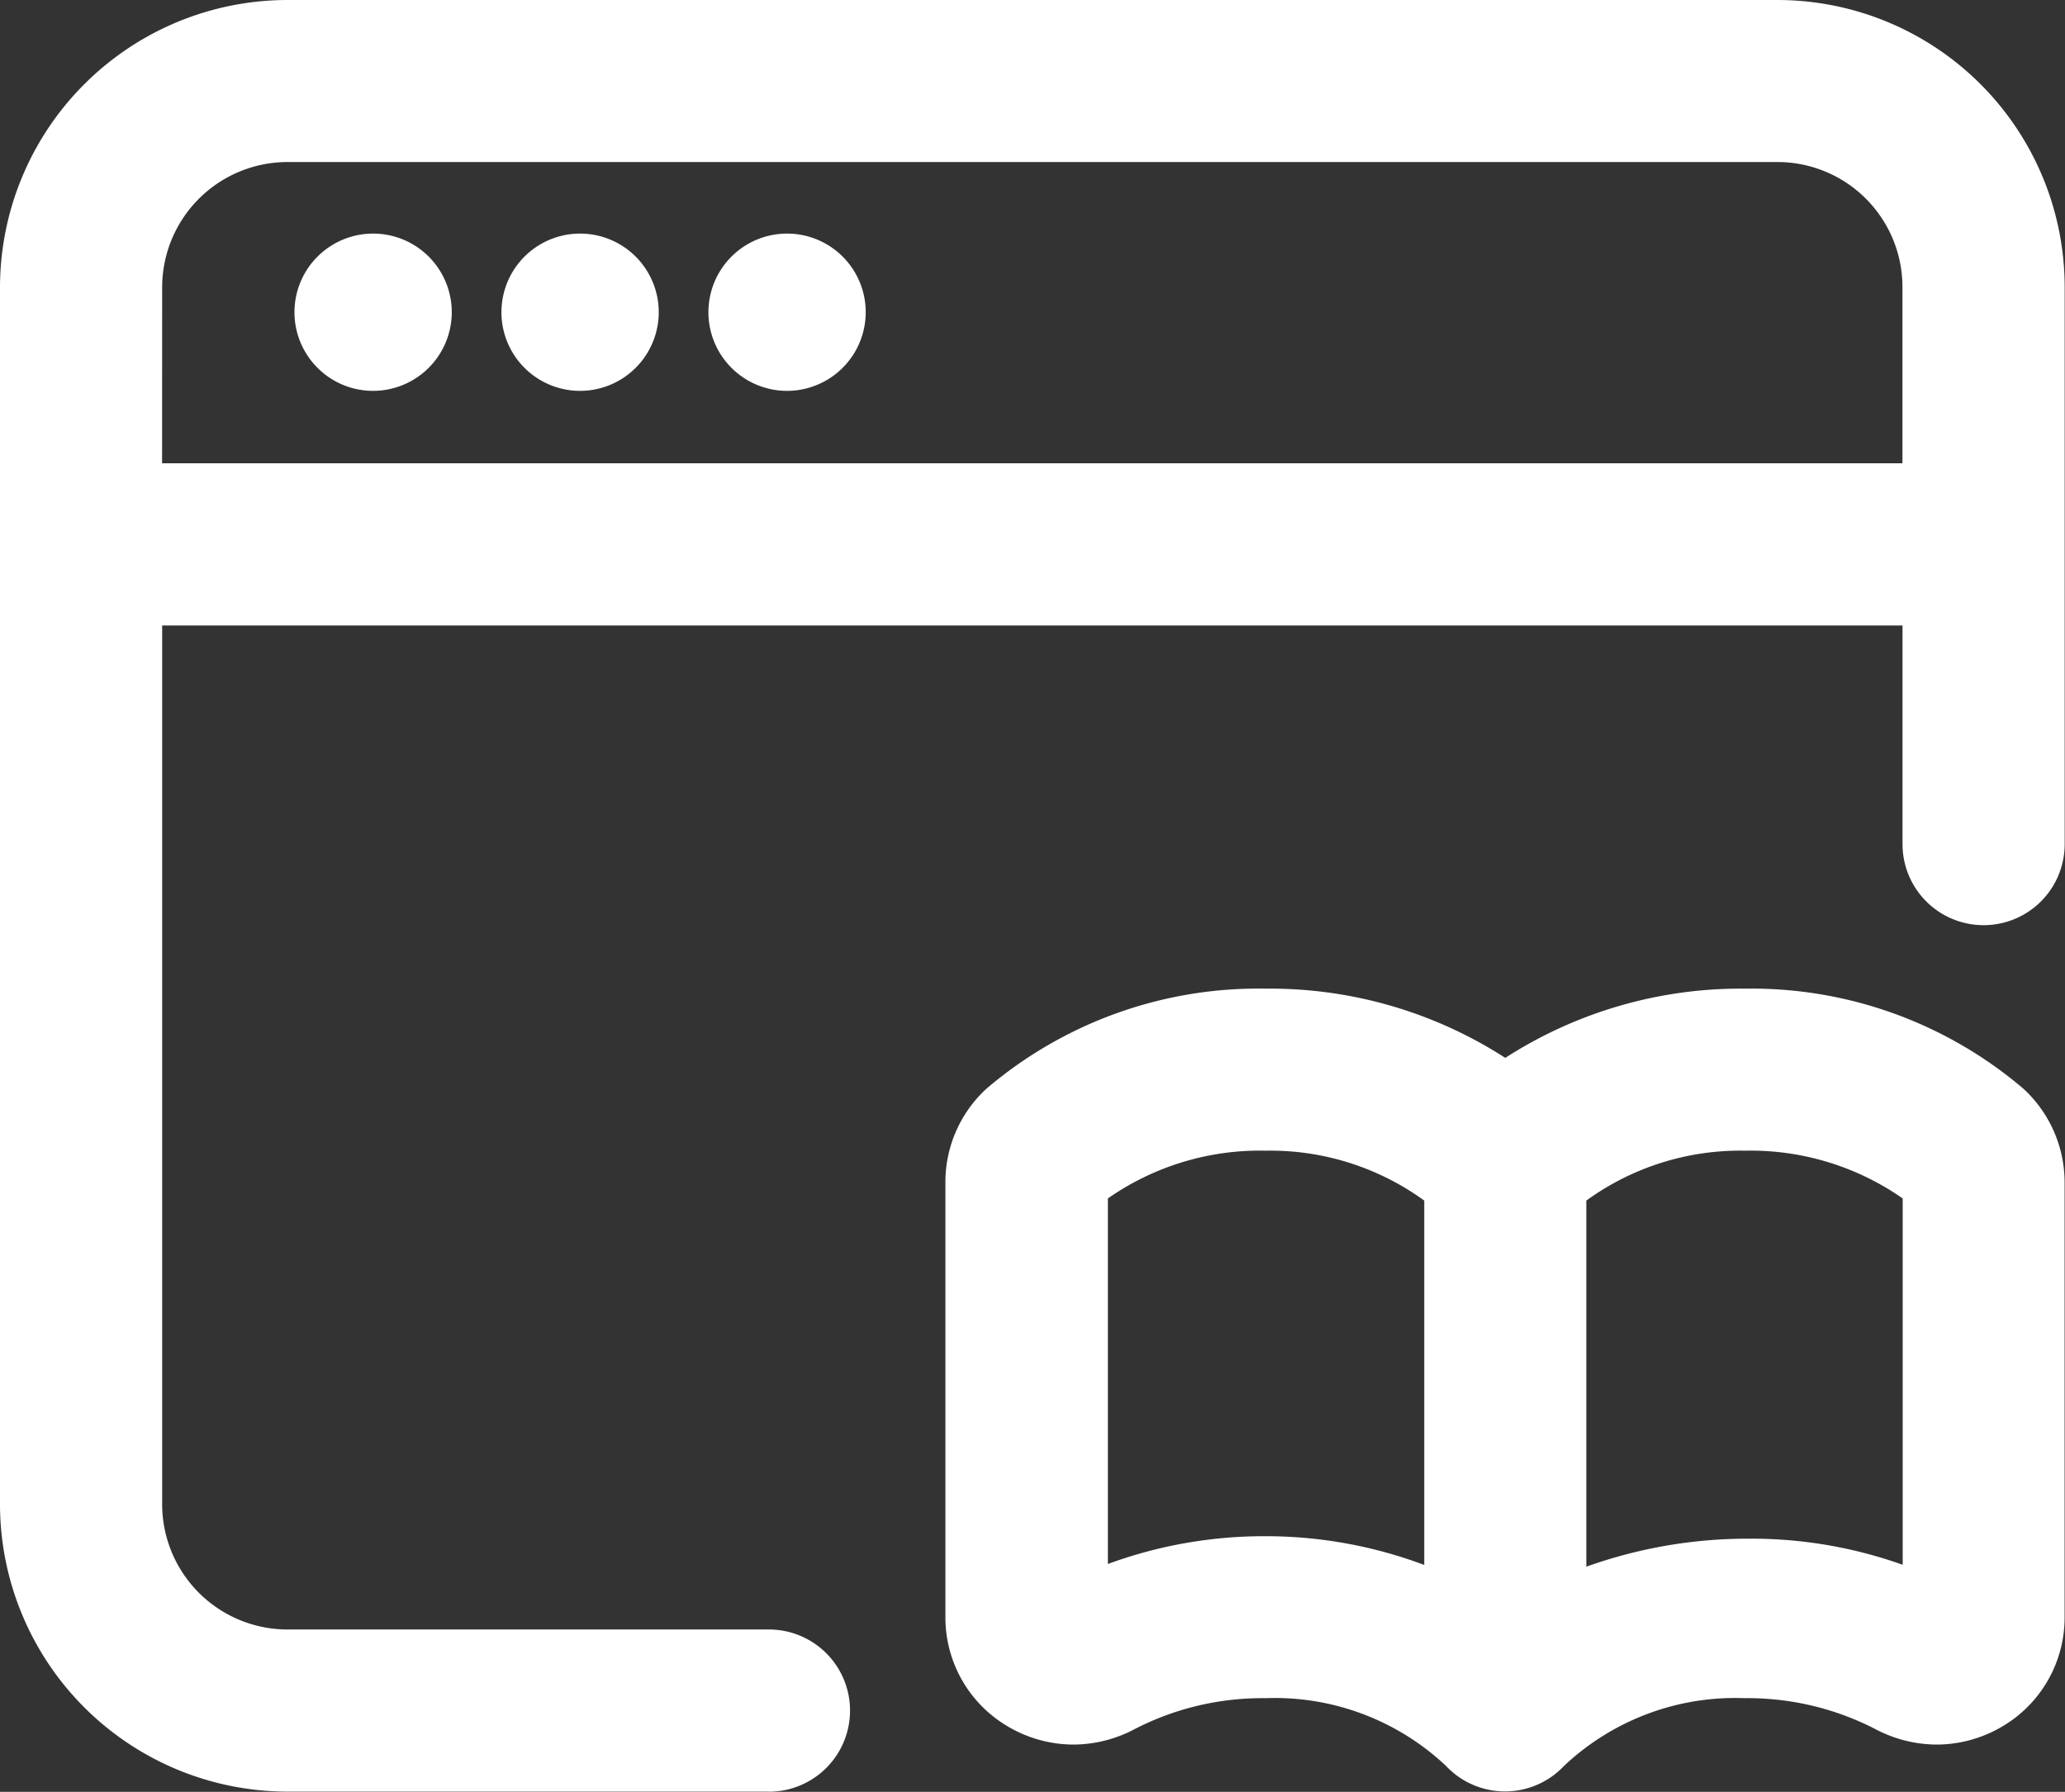
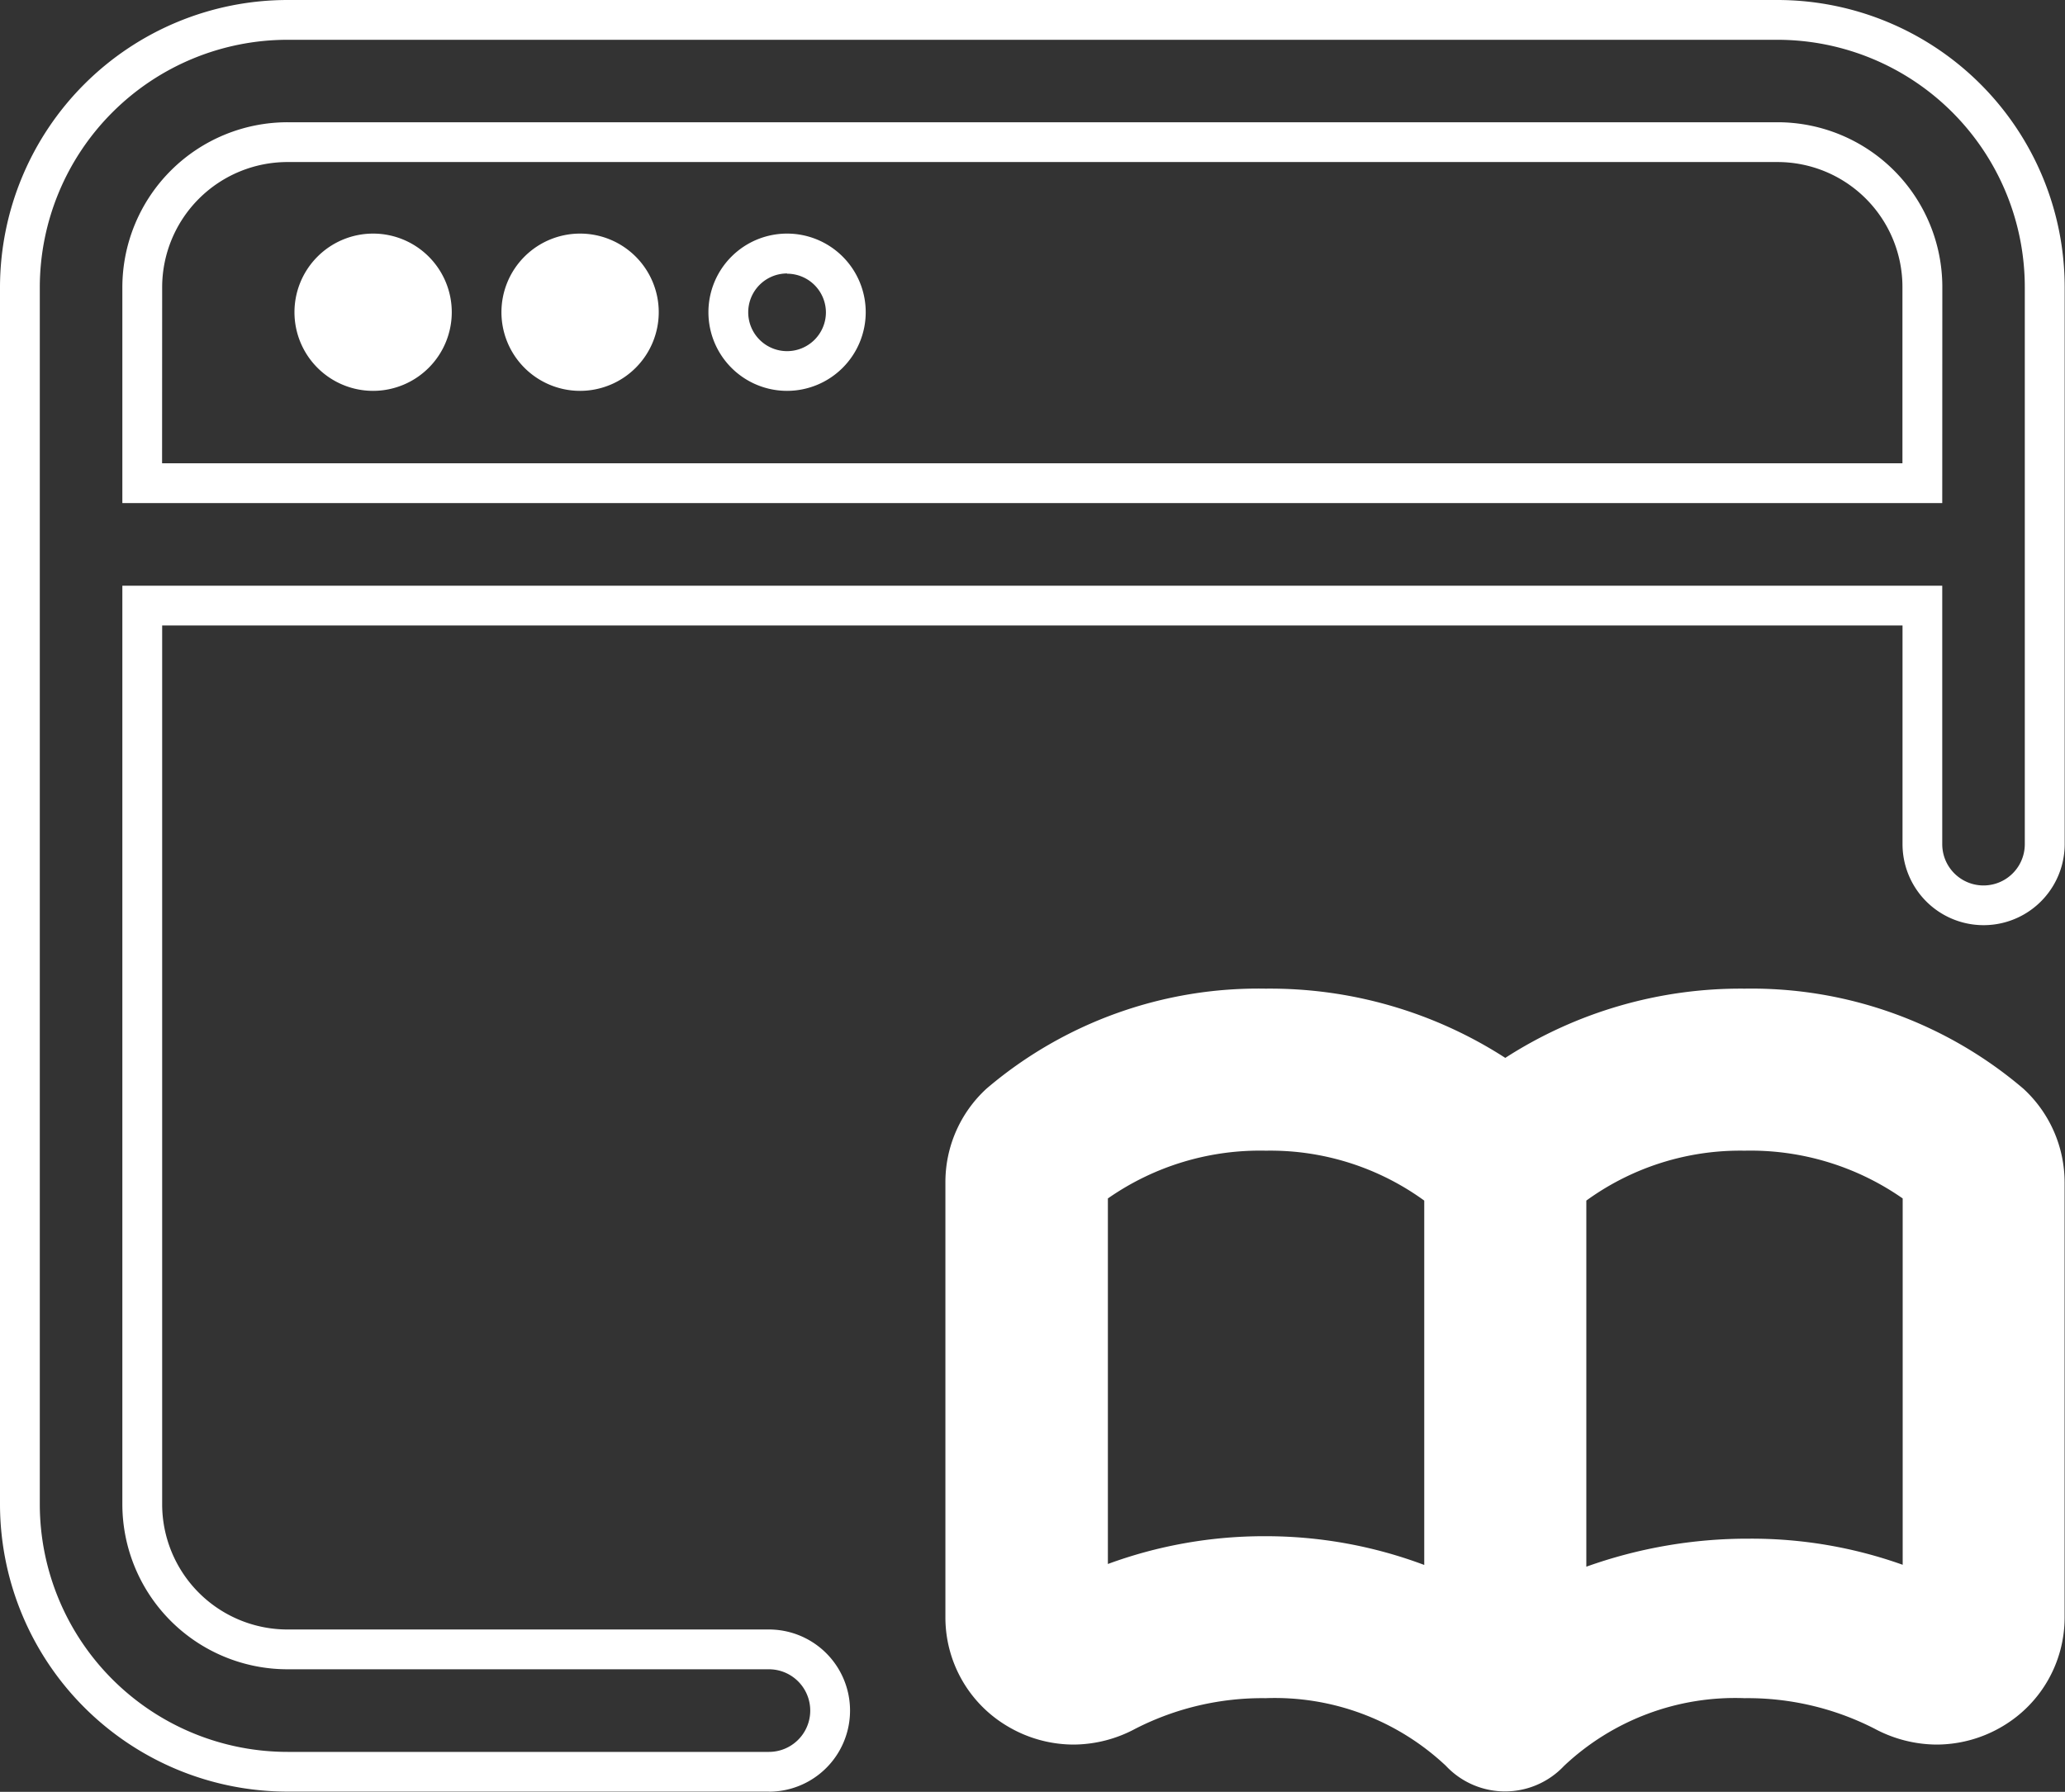
<svg xmlns="http://www.w3.org/2000/svg" width="25.94" height="22.514" viewBox="0 0 25.94 22.514">
  <rect x="0" y="0" width="25.94" height="22.514" fill="#333333" stroke="none" />
  <g id="หลักสูตร" transform="translate(-0.85 -2.858)">
-     <path id="Path_11205" data-name="Path 11205" d="M10.509,23.582H4.464a1.825,1.825,0,0,1-1.827-1.819v-11.3H25v3a.768.768,0,1,0,1.537,0v-7A3.359,3.359,0,0,0,23.18,3.108H4.464A3.364,3.364,0,0,0,1.1,6.464v15.3a3.364,3.364,0,0,0,3.364,3.356h6.045a.769.769,0,0,0,0-1.538ZM4.464,4.644H23.18A1.821,1.821,0,0,1,25,6.463V8.929H2.637V6.464A1.825,1.825,0,0,1,4.464,4.644Z" fill="#fff" />
    <path id="Path_11205_-_Outline" data-name="Path 11205 - Outline" d="M10.509,25.369H4.464A3.614,3.614,0,0,1,.85,21.764V6.464A3.614,3.614,0,0,1,4.464,2.858H23.18a3.61,3.61,0,0,1,3.606,3.606v7a1.018,1.018,0,0,1-2.037,0V10.717H2.887V21.763a1.575,1.575,0,0,0,1.577,1.569h6.045a1.019,1.019,0,0,1,0,2.038ZM4.464,3.358A3.113,3.113,0,0,0,1.35,6.464v15.3a3.113,3.113,0,0,0,3.114,3.106h6.045a.519.519,0,0,0,0-1.038H4.464a2.075,2.075,0,0,1-2.077-2.069V10.217H25.248v3.248a.518.518,0,0,0,1.037,0v-7A3.109,3.109,0,0,0,23.18,3.358ZM25.248,9.179H2.387V6.464A2.076,2.076,0,0,1,4.464,4.394H23.18a2.071,2.071,0,0,1,2.069,2.069Zm-22.362-.5H24.748V6.463A1.57,1.57,0,0,0,23.18,4.894H4.464A1.575,1.575,0,0,0,2.887,6.464Z" fill="#fff" />
    <path id="Path_11206" data-name="Path 11206" d="M6.17,8.022a.738.738,0,1,0-.738-.739A.738.738,0,0,0,6.17,8.022Z" transform="translate(-0.633 -0.503)" fill="#fff" />
    <path id="Path_11206_-_Outline" data-name="Path 11206 - Outline" d="M6.17,8.272a.988.988,0,1,1,.988-.988A.989.989,0,0,1,6.17,8.272Zm0-1.476a.488.488,0,1,0,.488.489A.488.488,0,0,0,6.17,6.8Z" transform="translate(-0.633 -0.503)" fill="#fff" />
    <path id="Path_11207" data-name="Path 11207" d="M9.215,8.022a.738.738,0,1,0-.738-.739A.738.738,0,0,0,9.215,8.022Z" transform="translate(-1.078 -0.503)" fill="#fff" />
    <path id="Path_11207_-_Outline" data-name="Path 11207 - Outline" d="M9.215,8.272a.988.988,0,1,1,.988-.988A.989.989,0,0,1,9.215,8.272Zm0-1.476a.488.488,0,1,0,.488.489A.488.488,0,0,0,9.215,6.8Z" transform="translate(-1.078 -0.503)" fill="#fff" />
-     <path id="Path_11208" data-name="Path 11208" d="M12.26,8.022a.738.738,0,1,0-.738-.738A.738.738,0,0,0,12.26,8.022Z" transform="translate(-1.523 -0.503)" fill="#fff" />
    <path id="Path_11208_-_Outline" data-name="Path 11208 - Outline" d="M12.26,8.272a.988.988,0,1,1,.988-.988A.989.989,0,0,1,12.26,8.272Zm0-1.475a.488.488,0,1,0,.488.488A.488.488,0,0,0,12.26,6.8Z" transform="translate(-1.523 -0.503)" fill="#fff" />
    <path id="Path_11209" data-name="Path 11209" d="M28.138,18.85A5.012,5.012,0,0,0,24.8,17.657a5.182,5.182,0,0,0-3.008.924,5.176,5.176,0,0,0-3.008-.924,5.012,5.012,0,0,0-3.336,1.192,1.343,1.343,0,0,0-.435,1V25.3a1.338,1.338,0,0,0,.651,1.157,1.378,1.378,0,0,0,1.37.032,3.751,3.751,0,0,1,1.75-.412,3.385,3.385,0,0,1,2.448.929.768.768,0,0,0,1.12,0,3.382,3.382,0,0,1,2.448-.929,3.751,3.751,0,0,1,1.75.412,1.38,1.38,0,0,0,1.37-.032,1.338,1.338,0,0,0,.651-1.157V19.85A1.348,1.348,0,0,0,28.138,18.85ZM16.551,25.016V19.928a3.728,3.728,0,0,1,4.474.025V25.03a5.454,5.454,0,0,0-4.474-.014Zm10.485,0a5.654,5.654,0,0,0-4.474.022V19.952a3.728,3.728,0,0,1,4.474-.025Z" transform="translate(-2.034 -2.127)" fill="#fff" />
    <path id="Path_11209_-_Outline" data-name="Path 11209 - Outline" d="M18.785,17.407a5.45,5.45,0,0,1,3.008.87,5.454,5.454,0,0,1,3.008-.87,5.264,5.264,0,0,1,3.5,1.257,1.6,1.6,0,0,1,.518,1.186V25.3a1.587,1.587,0,0,1-.772,1.371,1.625,1.625,0,0,1-.839.234,1.668,1.668,0,0,1-.777-.2,3.5,3.5,0,0,0-1.633-.383,3.132,3.132,0,0,0-2.266.85,1.018,1.018,0,0,1-1.485,0,3.135,3.135,0,0,0-2.266-.85,3.5,3.5,0,0,0-1.633.383,1.656,1.656,0,0,1-.776.2,1.628,1.628,0,0,1-.84-.235,1.587,1.587,0,0,1-.772-1.371V19.85a1.593,1.593,0,0,1,.518-1.188A5.262,5.262,0,0,1,18.785,17.407Zm3.008,1.482-.147-.106a4.9,4.9,0,0,0-2.861-.876,4.758,4.758,0,0,0-3.168,1.128,1.093,1.093,0,0,0-.352.816V25.3a1.091,1.091,0,0,0,.53.943,1.128,1.128,0,0,0,.582.163,1.155,1.155,0,0,0,.541-.137,4,4,0,0,1,1.868-.442,3.638,3.638,0,0,1,2.63,1.008.518.518,0,0,0,.756,0,3.635,3.635,0,0,1,2.63-1.008,4,4,0,0,1,1.867.441,1.166,1.166,0,0,0,.543.137,1.125,1.125,0,0,0,.581-.163,1.091,1.091,0,0,0,.531-.943V19.85a1.1,1.1,0,0,0-.353-.815A4.759,4.759,0,0,0,24.8,17.907a4.905,4.905,0,0,0-2.861.876Zm3.008.054a3.783,3.783,0,0,1,2.394.791l.09.075v5.6l-.355-.163a4.991,4.991,0,0,0-2.073-.428,5.411,5.411,0,0,0-2.194.451l-.352.157V19.836l.088-.075A3.746,3.746,0,0,1,24.8,18.944Zm1.984,1.1a3.336,3.336,0,0,0-1.984-.6,3.288,3.288,0,0,0-1.99.627v4.6a6.015,6.015,0,0,1,2.046-.352,5.647,5.647,0,0,1,1.928.328Zm-8-1.1a3.746,3.746,0,0,1,2.4.818l.088.075V25.42l-.355-.163a5.136,5.136,0,0,0-2.135-.464h-.012a5.1,5.1,0,0,0-2.118.45l-.354.163v-5.6l.09-.075A3.779,3.779,0,0,1,18.785,18.945Zm1.99,1.127a3.288,3.288,0,0,0-1.99-.627,3.333,3.333,0,0,0-1.984.6v4.593a5.682,5.682,0,0,1,1.972-.349h.013a5.666,5.666,0,0,1,1.989.361Z" transform="translate(-2.034 -2.127)" fill="#fff" />
  </g>
</svg>